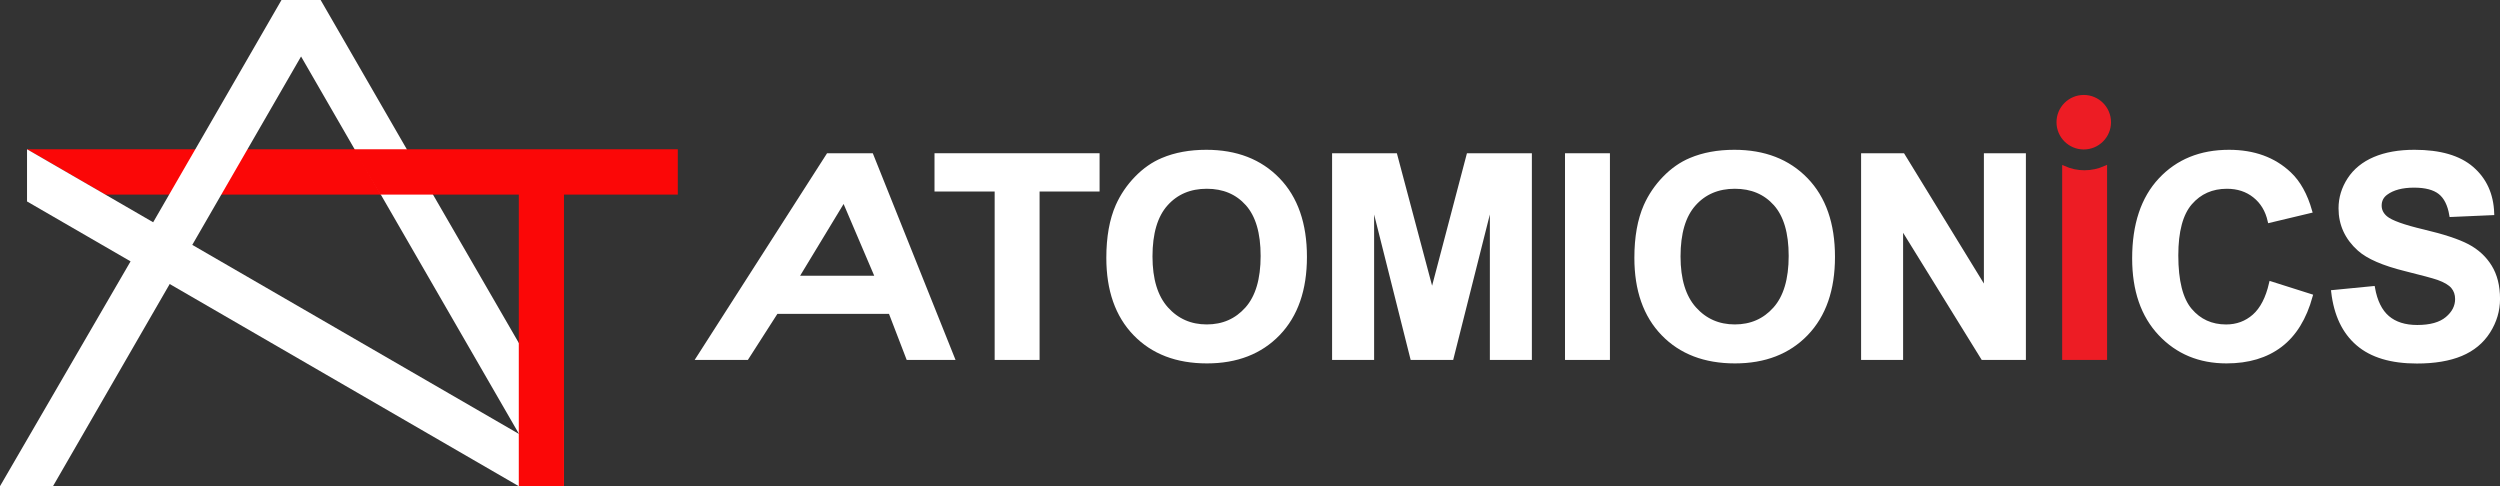
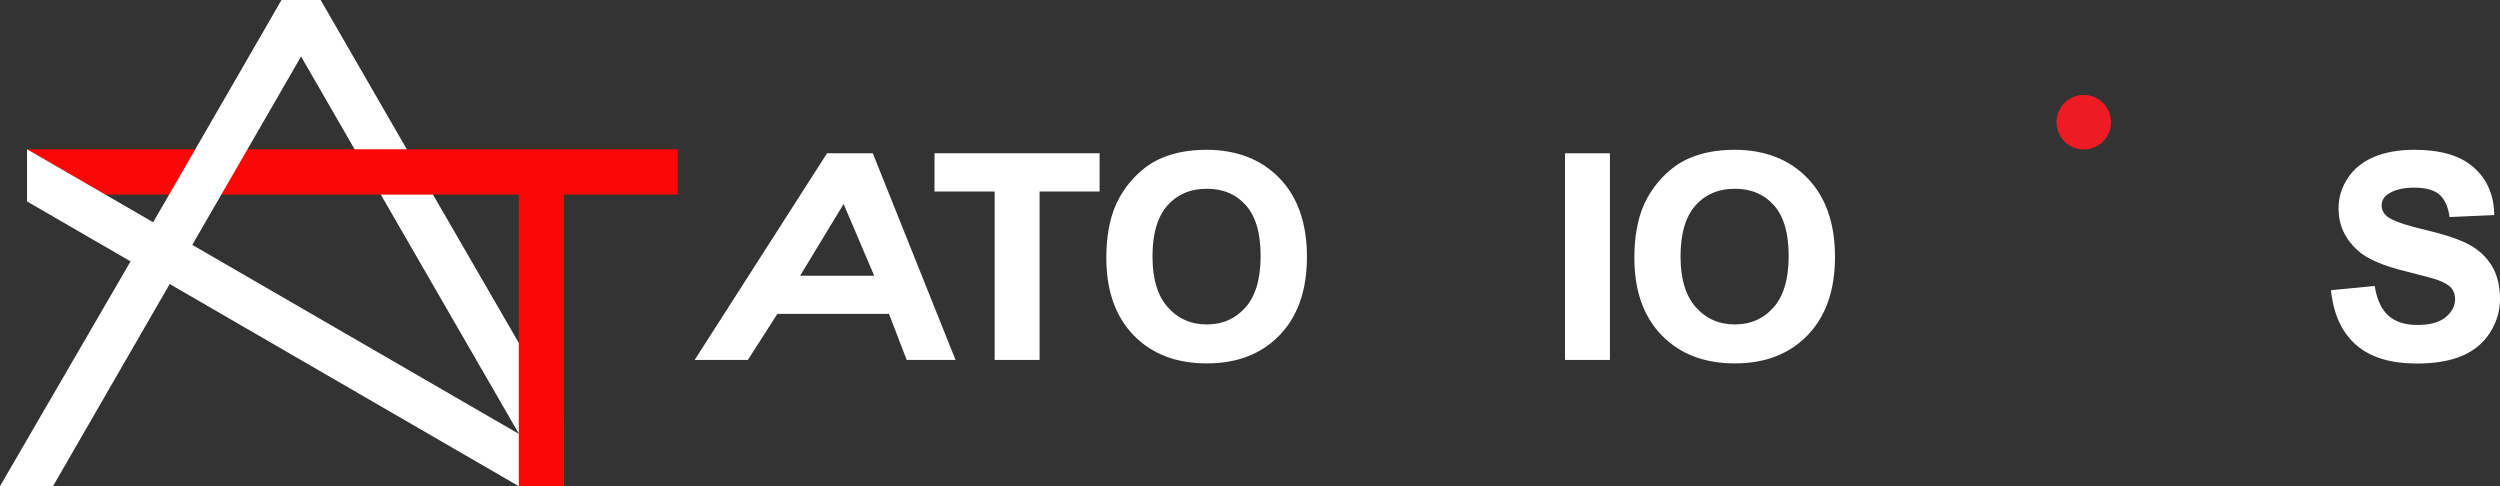
<svg xmlns="http://www.w3.org/2000/svg" version="1.1" x="0px" y="0px" viewBox="0 0 1785.88 347.31" style="enable-background:new 0 0 1785.88 347.31;" xml:space="preserve">
  <rect x="0" y="0" width="1785.88" height="347.31" fill="#333333" stroke="none" />
  <style type="text/css">
	.st0{fill:#FB0707;}
	.st1{fill:#FFFFFF;}
	.st2{fill:#FFFFFF;stroke:#FFFFFF;stroke-width:2.848;stroke-miterlimit:10;}
	.st3{fill:#ED1C24;stroke:#ED1C24;stroke-width:2.848;stroke-miterlimit:10;}
	.st4{fill:#ED1C24;stroke:#ED1C24;stroke-width:2.582;stroke-miterlimit:10;}
</style>
  <g id="Layer_1">
</g>
  <g id="White_logo">
    <g>
      <g>
        <g>
          <polygon class="st0" points="281.98,106.63 281.98,139.03 75.31,139.03 19.32,106.64     " />
        </g>
        <g>
          <path class="st1" d="M370.6,244.96l-61.28-105.93l-18.64-32.27L229.05,0h-27.96l-61.64,106.76l-18.64,32.27l-11.4,19.75      l-34.11-19.75l-55.77-32.27l-0.22-0.12v37.27l73.96,42.8L0,347.31h37.86l83.36-144.42L370.6,347.31h32.27v-46.57L370.6,244.96z       M370.6,309.93l-233.25-135l20.73-35.9l18.64-32.27l38.34-66.42l38.34,66.42l18.64,32.27l98.55,170.68l0.18,0.32L370.6,309.93z" />
        </g>
        <g>
          <rect x="370.6" y="110.35" class="st0" width="32.27" height="236.96" />
        </g>
        <g>
          <polygon class="st0" points="484.18,106.63 484.18,139.03 271.62,139.03 252.51,106.64     " />
        </g>
      </g>
      <g>
        <path class="st2" d="M680.49,255.7h-31.81l-12.64-32.89h-81.5l-21.08,32.89h-34.63l92.76-144.81h30.92L680.49,255.7z      M626.66,198.41l-23.81-55.81l-33.82,55.81H626.66z" />
        <path class="st2" d="M711.96,255.7V135.39h-42.97v-24.5h115.07v24.5H741.2V255.7H711.96z" />
        <path class="st2" d="M791.73,184.19c0-14.75,2.21-27.13,6.62-37.14c3.29-7.37,7.79-13.99,13.48-19.85     c5.69-5.86,11.93-10.21,18.72-13.04c9.02-3.82,19.42-5.73,31.21-5.73c21.34,0,38.41,6.62,51.22,19.85     c12.81,13.24,19.21,31.64,19.21,55.22c0,23.38-6.36,41.67-19.06,54.87c-12.71,13.2-29.7,19.8-50.97,19.8     c-21.53,0-38.66-6.57-51.36-19.71C798.09,225.33,791.73,207.24,791.73,184.19z M821.86,183.2c0,16.4,3.79,28.83,11.36,37.29     c7.57,8.46,17.19,12.69,28.84,12.69s21.22-4.2,28.69-12.59c7.47-8.4,11.21-20.99,11.21-37.78c0-16.59-3.64-28.97-10.91-37.14     c-7.28-8.16-16.94-12.25-28.99-12.25c-12.05,0-21.76,4.13-29.14,12.4C825.55,154.08,821.86,166.54,821.86,183.2z" />
-         <path class="st2" d="M953,255.7V110.9h43.76l26.27,98.78l25.98-98.78h43.86V255.7h-27.16V141.72l-28.74,113.99h-28.15     l-28.64-113.99V255.7H953z" />
        <path class="st2" d="M1119.39,255.7V110.9h29.24V255.7H1119.39z" />
        <path class="st2" d="M1168.94,184.19c0-14.75,2.21-27.13,6.62-37.14c3.29-7.37,7.79-13.99,13.48-19.85     c5.69-5.86,11.93-10.21,18.72-13.04c9.02-3.82,19.42-5.73,31.21-5.73c21.34,0,38.41,6.62,51.22,19.85     c12.81,13.24,19.21,31.64,19.21,55.22c0,23.38-6.36,41.67-19.06,54.87c-12.71,13.2-29.7,19.8-50.97,19.8     c-21.53,0-38.66-6.57-51.36-19.71C1175.3,225.33,1168.94,207.24,1168.94,184.19z M1199.07,183.2c0,16.4,3.79,28.83,11.36,37.29     c7.57,8.46,17.19,12.69,28.84,12.69c11.66,0,21.22-4.2,28.69-12.59c7.47-8.4,11.21-20.99,11.21-37.78     c0-16.59-3.64-28.97-10.91-37.14c-7.28-8.16-16.94-12.25-28.99-12.25c-12.05,0-21.76,4.13-29.14,12.4     C1202.76,154.08,1199.07,166.54,1199.07,183.2z" />
-         <path class="st2" d="M1330.9,255.7V110.9h28.45l59.27,96.7v-96.7h27.16V255.7h-29.34l-58.38-94.43v94.43H1330.9z" />
-         <path class="st3" d="M1489.03,123.05c-5.15,0-10.05-1.08-14.49-3.02V255.7h29.24V119.93     C1499.27,121.93,1494.28,123.05,1489.03,123.05z" />
-         <path class="st2" d="M1622.31,202.46l28.35,8.99c-4.35,15.8-11.57,27.54-21.68,35.21c-10.11,7.67-22.93,11.51-38.47,11.51     c-19.23,0-35.03-6.57-47.41-19.71c-12.38-13.14-18.57-31.1-18.57-53.88c0-24.1,6.22-42.82,18.67-56.15     c12.45-13.33,28.81-20,49.09-20c17.71,0,32.1,5.24,43.16,15.71c6.58,6.19,11.52,15.08,14.82,26.67l-28.94,6.91     c-1.71-7.51-5.28-13.43-10.72-17.78c-5.43-4.35-12.04-6.52-19.8-6.52c-10.73,0-19.44,3.85-26.13,11.56     c-6.68,7.7-10.03,20.18-10.03,37.44c0,18.31,3.29,31.35,9.88,39.12c6.58,7.77,15.15,11.66,25.68,11.66     c7.77,0,14.45-2.47,20.05-7.41C1615.85,220.84,1619.87,213.07,1622.31,202.46z" />
        <path class="st2" d="M1666.72,208.59l28.45-2.77c1.71,9.55,5.19,16.56,10.42,21.04c5.24,4.48,12.3,6.72,21.19,6.72     c9.42,0,16.51-1.99,21.29-5.98c4.77-3.98,7.16-8.64,7.16-13.98c0-3.42-1-6.34-3.01-8.74c-2.01-2.4-5.52-4.49-10.52-6.27     c-3.42-1.19-11.23-3.29-23.41-6.32c-15.67-3.88-26.67-8.66-32.99-14.32c-8.89-7.97-13.34-17.68-13.34-29.14     c0-7.37,2.09-14.27,6.27-20.69c4.18-6.42,10.21-11.31,18.08-14.67c7.87-3.36,17.37-5.04,28.5-5.04     c18.17,0,31.86,3.98,41.04,11.95c9.19,7.97,14.01,18.6,14.47,31.9l-29.24,1.28c-1.25-7.44-3.94-12.79-8.05-16.05     c-4.12-3.26-10.29-4.89-18.52-4.89c-8.5,0-15.15,1.75-19.95,5.24c-3.1,2.24-4.64,5.24-4.64,8.99c0,3.42,1.45,6.36,4.35,8.79     c3.69,3.1,12.64,6.32,26.87,9.68c14.22,3.36,24.74,6.83,31.56,10.42c6.82,3.59,12.15,8.49,16,14.72s5.78,13.91,5.78,23.06     c0,8.3-2.31,16.07-6.91,23.31c-4.61,7.24-11.13,12.63-19.56,16.15c-8.43,3.52-18.93,5.28-31.51,5.28     c-18.31,0-32.37-4.23-42.18-12.69C1674.49,237.12,1668.63,224.79,1666.72,208.59z" />
        <circle class="st4" cx="1488.54" cy="87.3" r="18.18" />
      </g>
    </g>
  </g>
</svg>